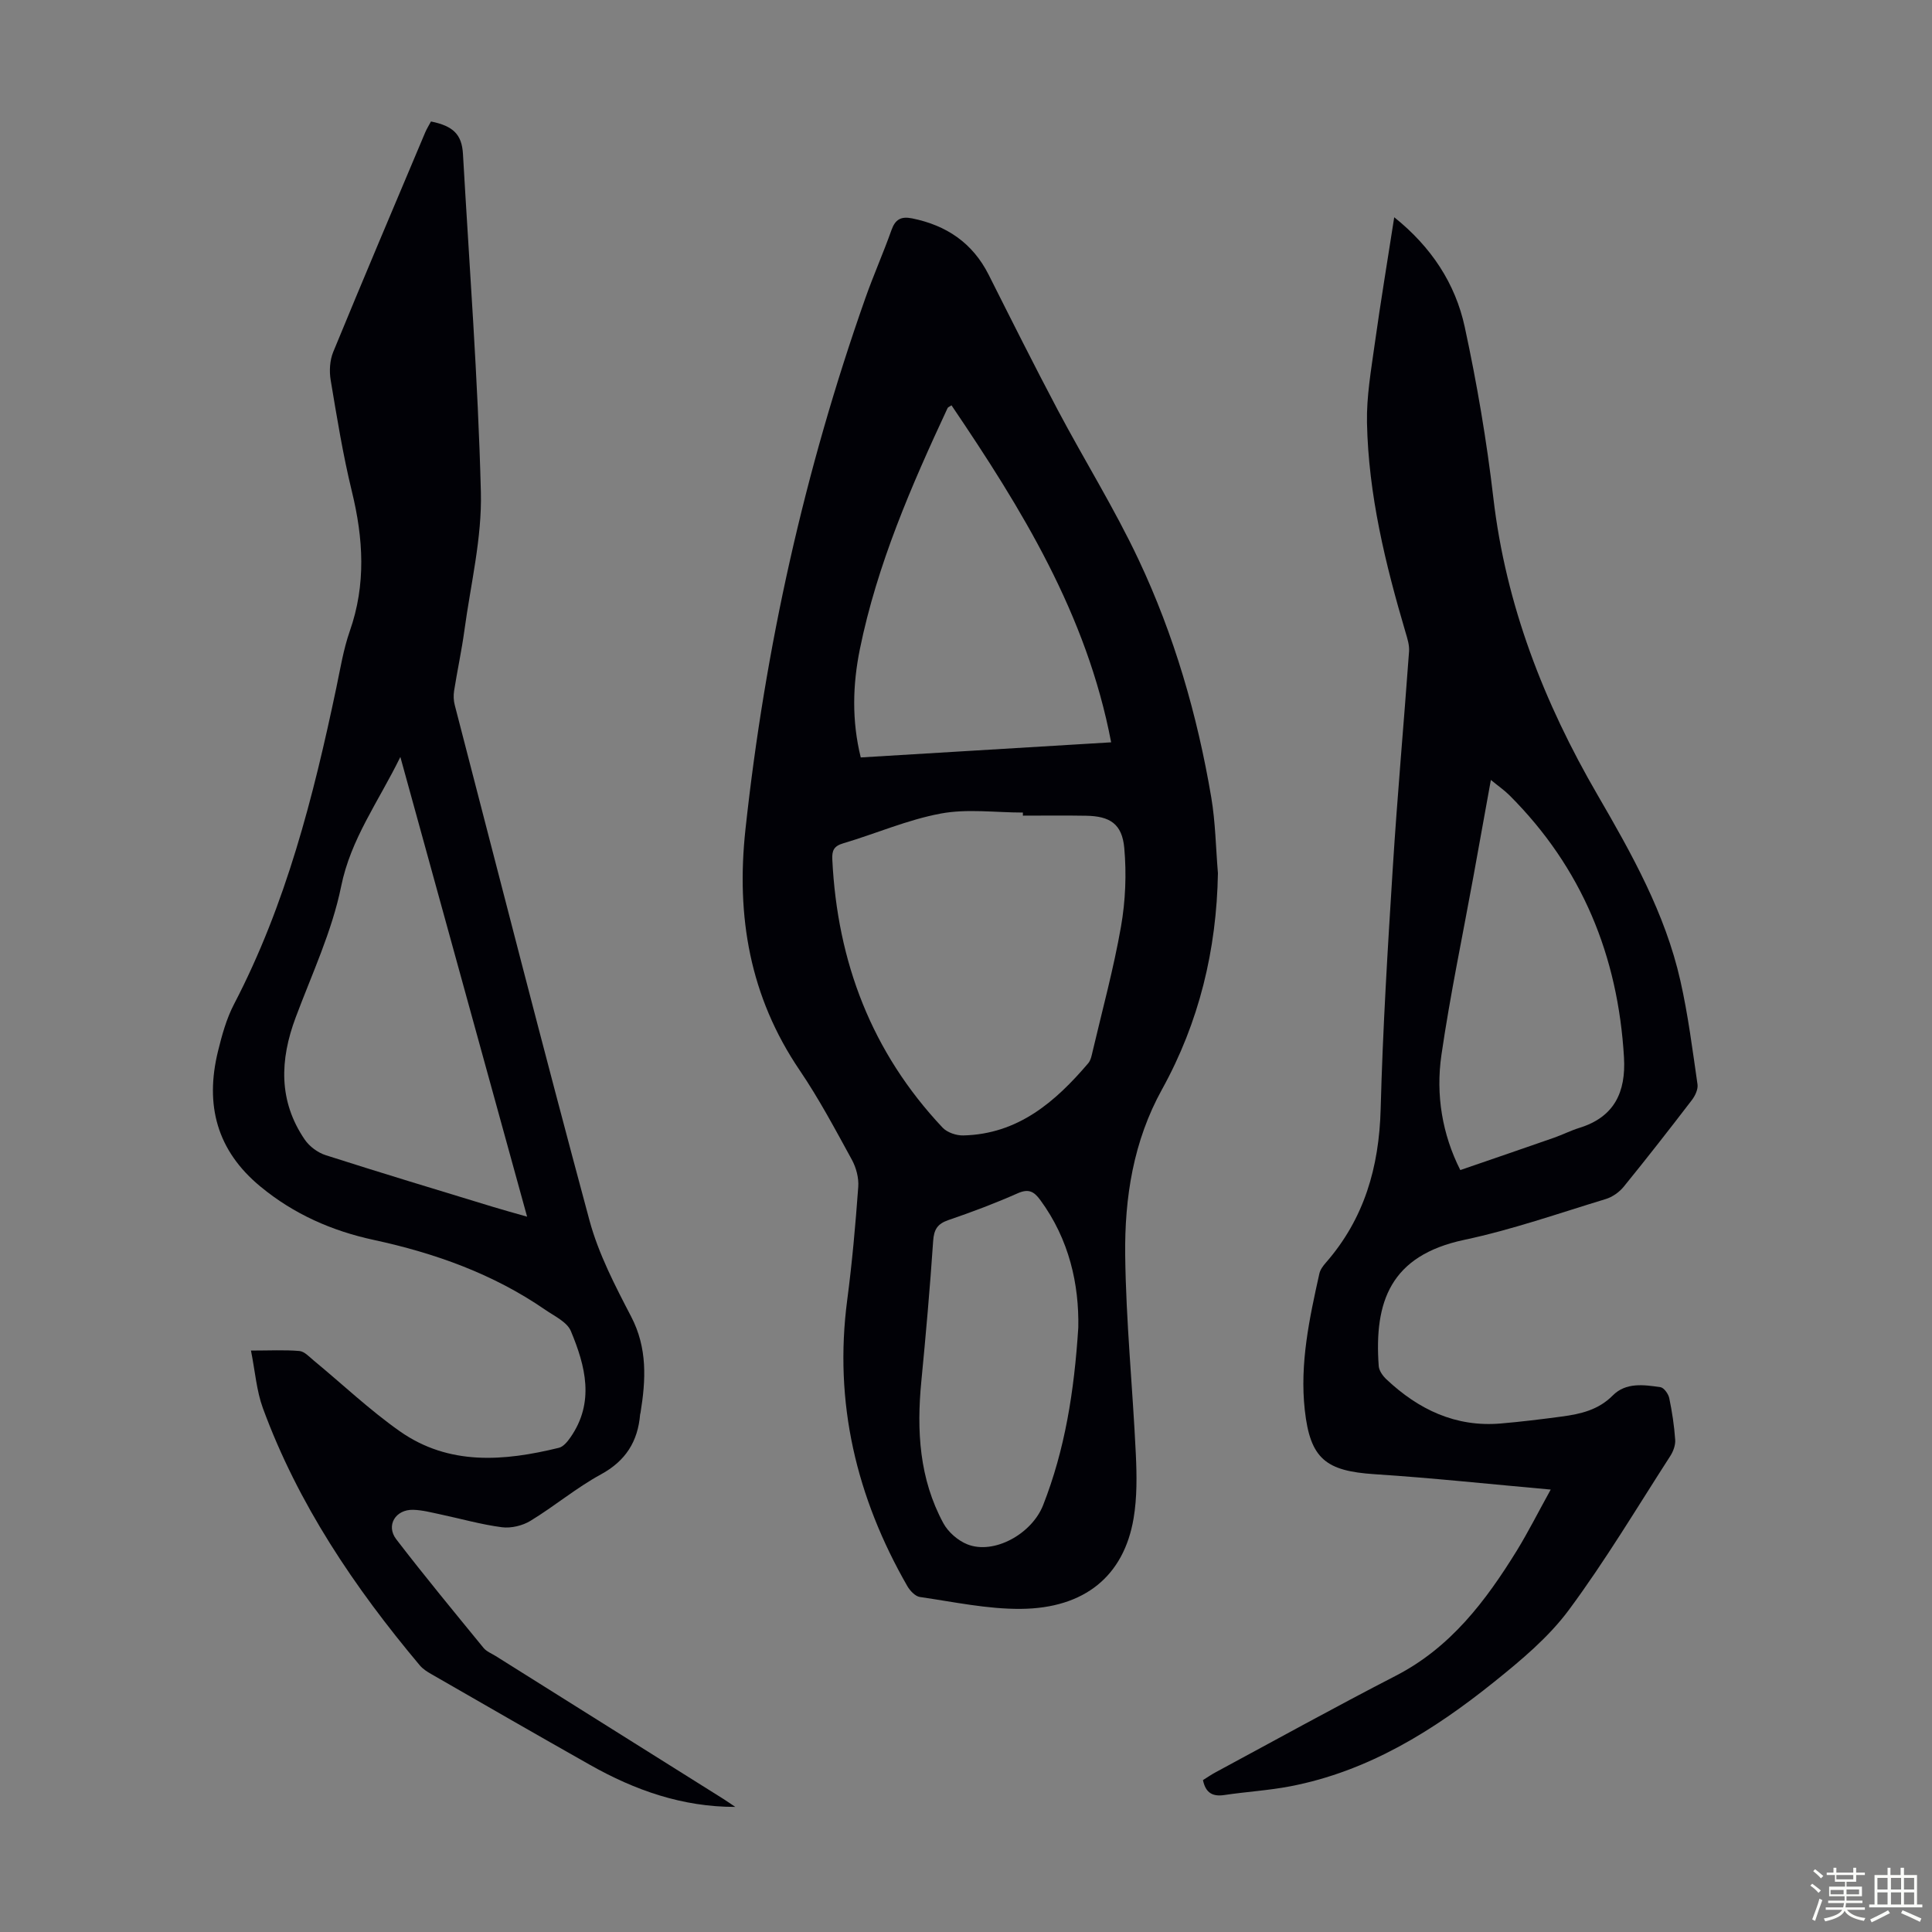
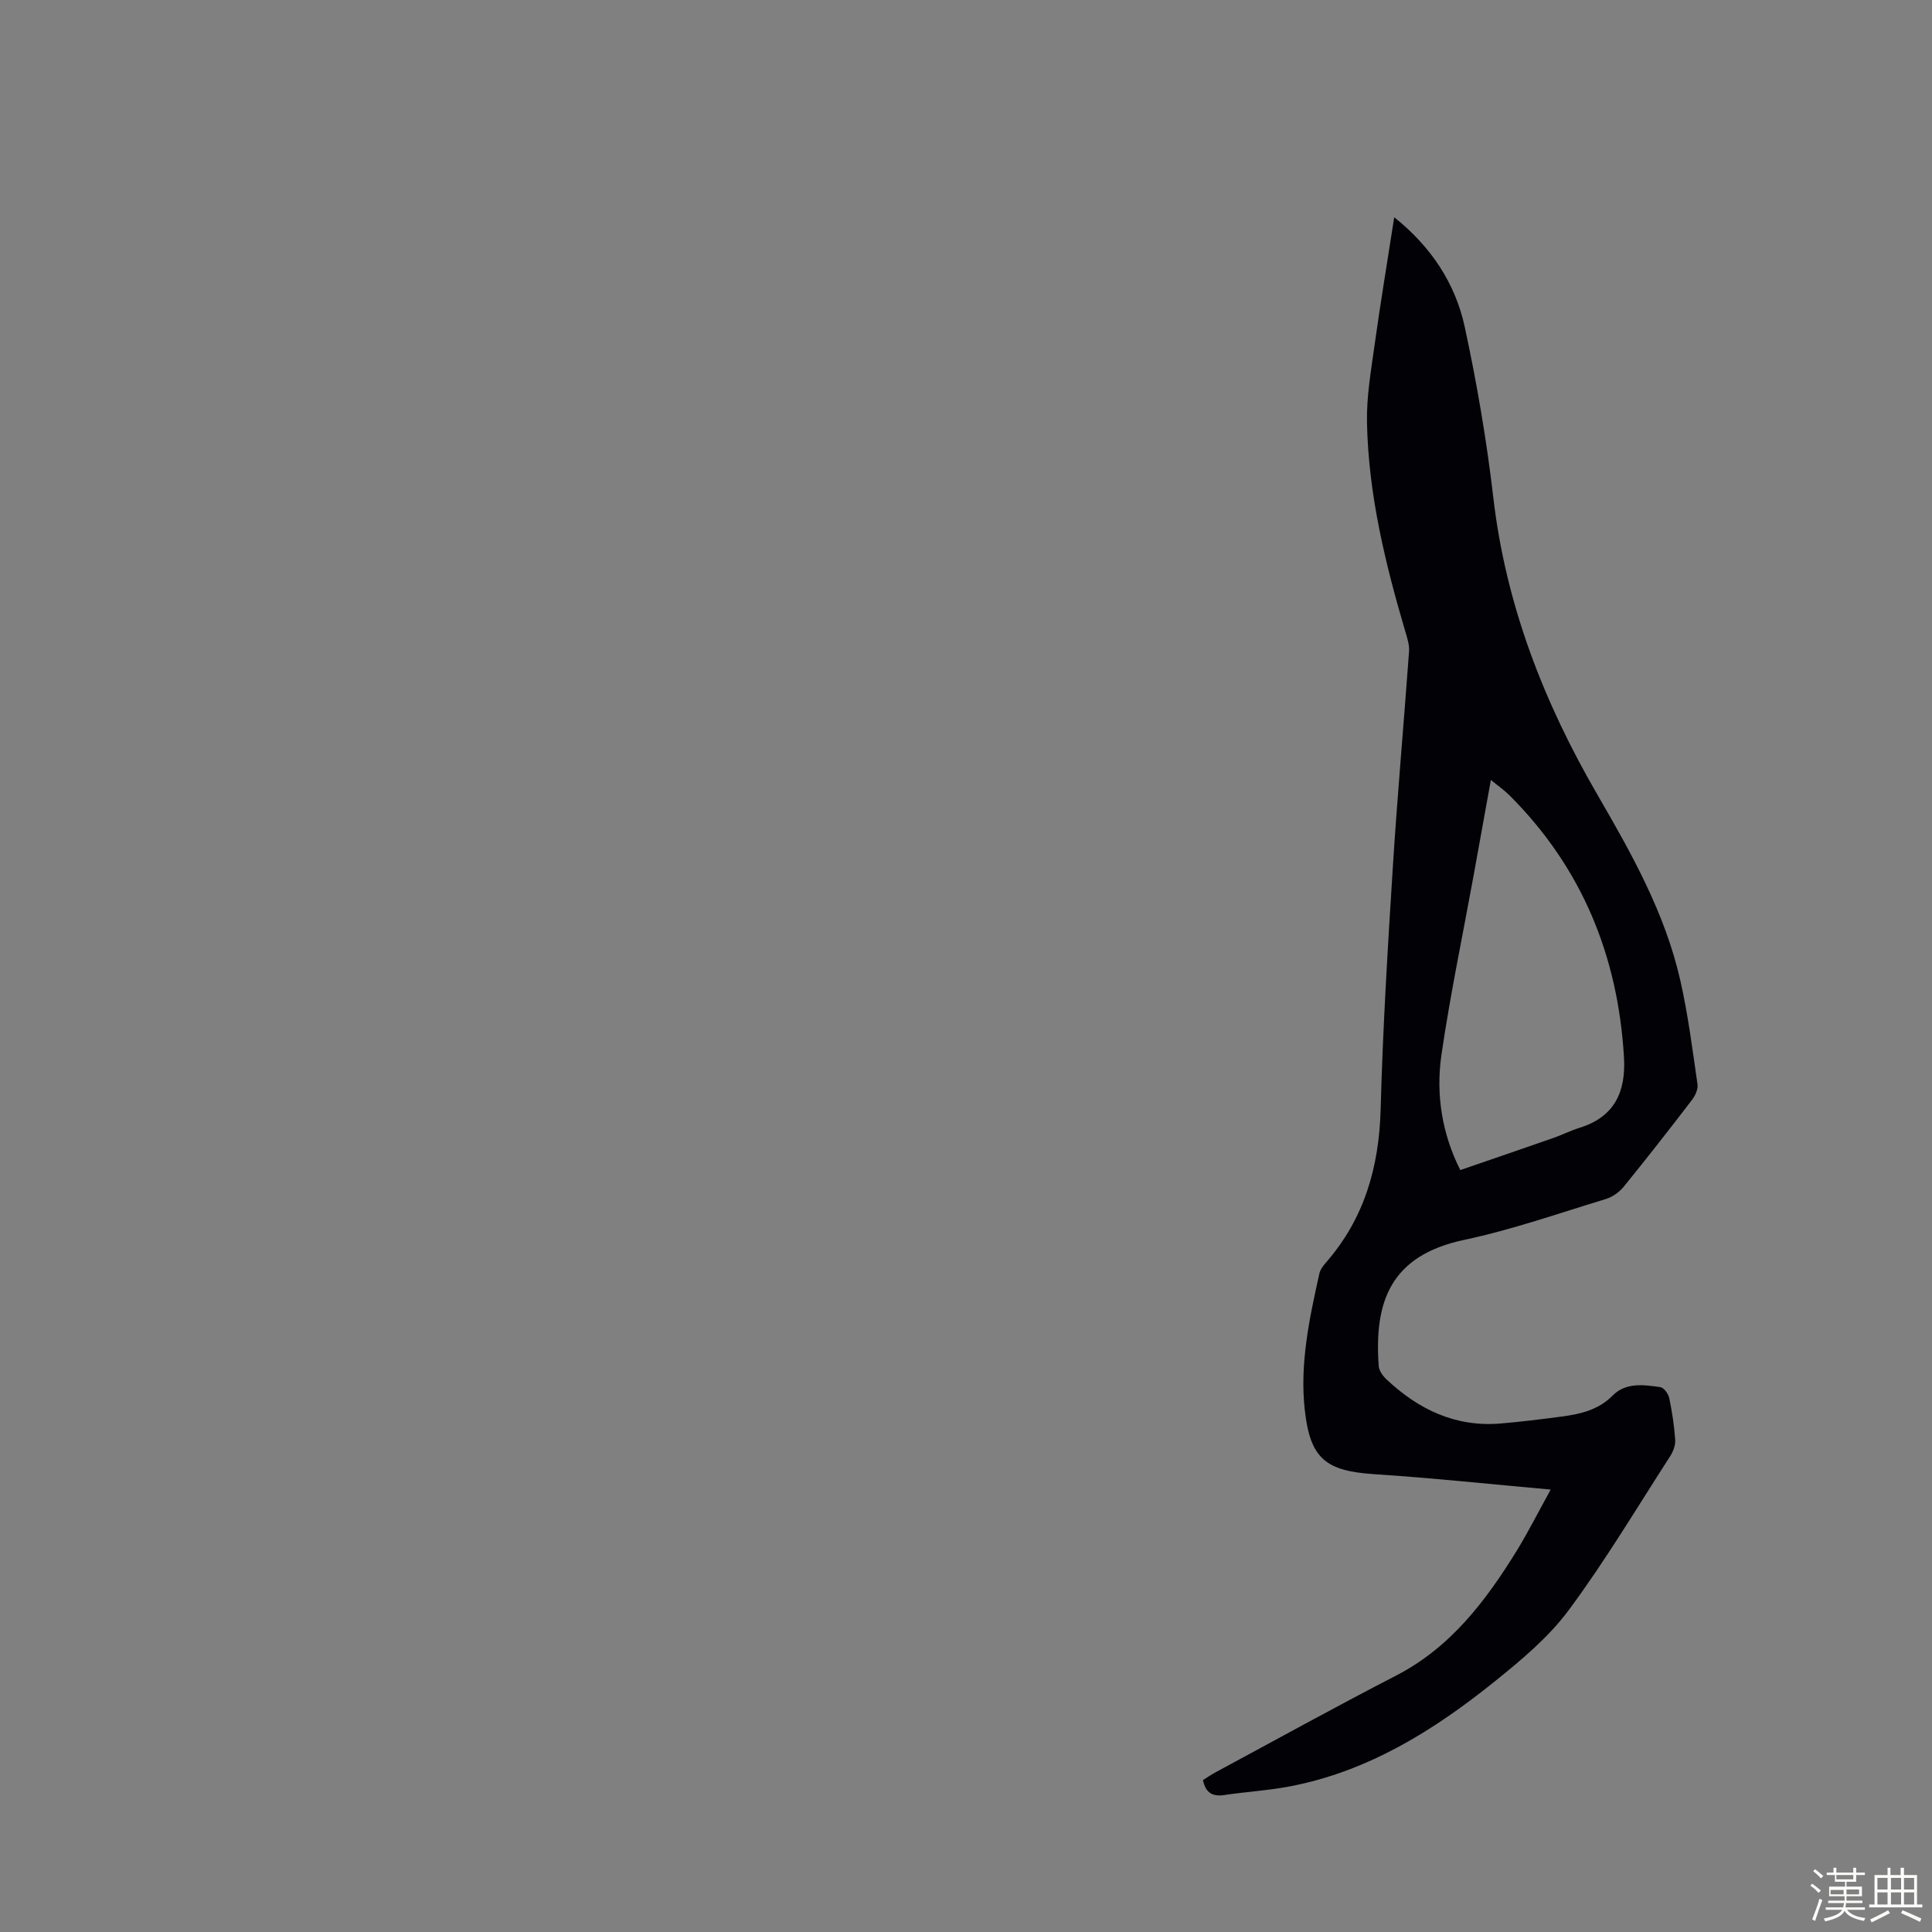
<svg xmlns="http://www.w3.org/2000/svg" enable-background="new 0 0 400 400" viewBox="0 0 400 400">
  <rect x="0" y="0" width="400" height="400" fill="#808080" stroke="none" />
  <path d="m374.8 390.4.4-.4c.7.5 1.3 1 1.8 1.4l-.5.5c-.5-.6-1.1-1.1-1.7-1.5zm1 7.3-.6-.3c.5-1.4 1.1-2.8 1.5-4.3.2.1.4.2.6.3-.5 1.3-1 2.8-1.5 4.3zm-.4-10.3.4-.4c.4.3 1 .8 1.7 1.4l-.5.5c-.4-.5-1-1-1.6-1.5zm2.5.3h1.7v-1h.6v1h3.5v-1h.6v1h1.8v.5h-1.8v1.4h-2v1h3.2v2h-3.2v.9h3.3v.5h-3.4c0 .3-.1.6-.1.9h4v.5h-3.7c.7.9 1.9 1.5 3.8 1.7-.1.2-.2.4-.3.6-2.1-.4-3.5-1.1-4-2.1-.4 1-1.8 1.7-4 2.2-.1-.2-.2-.4-.3-.6 2.1-.4 3.4-1 3.8-1.8h-3.4v-.5h3.6c.1-.3.1-.6.2-.9h-3.3v-.5h3.4c0-.3 0-.6 0-.9h-3.2v-2h3.3v-1h-2.1v-1.4h-1.7v-.5zm1.1 3.5v1h2.7c0-.3 0-.4 0-.4 0-.1 0-.2 0-.2 0-.1 0-.2 0-.3h-2.7zm1.2-3v.9h3.5v-.9zm4.7 3h-2.6v.6.4h2.6z" fill="#fbfcfa" />
  <path d="m393.6 386.7h.6v1.5h2.7v6.1h1.1v.6h-11v-.6h1.1v-6.1h2.7v-1.5h.6v1.5h2.1v-1.5zm-2.7 8.8.4.6c-1.2.6-2.5 1.3-3.8 1.9-.1-.2-.2-.4-.3-.6 1.2-.6 2.5-1.2 3.7-1.9zm-2.2-6.7v2.4h2.1v-2.4zm0 3v2.5h2.1v-2.5zm2.8-3v2.4h2.1v-2.4zm0 3v2.5h2.1v-2.5zm6 6.1c-1.4-.7-2.7-1.3-3.9-1.8l.3-.6c1.5.6 2.7 1.2 3.9 1.7zm-1.2-9.1h-2.1v2.4h2.1zm-2.1 3v2.5h2.1v-2.5z" fill="#fbfcfa" />
  <g fill="#010106">
-     <path d="m252.16 180.79c-.28 15.88-3.9 30.87-11.57 44.74-5.95 10.75-7.77 22.44-7.63 34.33.16 13.74 1.55 27.45 2.2 41.19.21 4.44.27 9-.47 13.36-2.02 11.86-10.11 18.58-23.34 18.69-6.96.06-13.95-1.46-20.9-2.46-.96-.14-2.04-1.29-2.59-2.24-10.57-18.4-15.25-38.02-12.45-59.27 1.02-7.76 1.71-15.57 2.28-23.38.14-1.85-.42-3.99-1.32-5.64-3.44-6.28-6.81-12.63-10.82-18.54-10.31-15.22-13.17-31.8-11.21-49.87 4.07-37.64 12.24-74.3 24.83-109.99 1.67-4.74 3.72-9.34 5.4-14.08.79-2.23 1.99-2.87 4.26-2.42 7.12 1.44 12.53 5.07 15.86 11.67 4.72 9.38 9.42 18.77 14.33 28.05 5.49 10.36 11.72 20.35 16.71 30.94 7.37 15.63 12.17 32.18 15.05 49.23.87 5.16.94 10.45 1.38 15.69zm-40.38-11.92c0-.21 0-.43 0-.64-5.69 0-11.53-.82-17.02.21-6.87 1.28-13.43 4.16-20.18 6.16-1.93.57-2.35 1.48-2.26 3.34 1.03 21.23 8.16 39.94 22.83 55.52.96 1.02 2.86 1.66 4.3 1.62 11.29-.27 19.01-6.91 25.85-14.94.54-.63.72-1.62.92-2.48 2.02-8.59 4.35-17.14 5.87-25.82.93-5.31 1.16-10.89.68-16.26-.45-5.01-2.97-6.61-7.92-6.69-4.35-.08-8.71-.02-13.07-.02zm18.27-15.18c-5.05-26.53-18.56-48.35-33.05-69.77-.47.31-.73.39-.81.56-7.51 16.11-14.59 32.39-18.16 49.9-1.49 7.32-1.71 14.8.18 22.44 17.33-1.05 34.45-2.08 51.84-3.13zm-6.8 121.15c.17-8.86-1.84-18.19-7.88-26.4-1.3-1.77-2.42-2.38-4.67-1.38-4.69 2.08-9.51 3.89-14.36 5.55-2.27.78-2.98 1.96-3.14 4.33-.66 9.7-1.51 19.39-2.45 29.07-.99 10.2-.42 20.16 4.56 29.35 1 1.85 3.02 3.6 4.97 4.38 5.48 2.18 13.33-2.12 15.69-8.12 4.5-11.47 6.43-23.45 7.28-36.78z" />
-     <path d="m152.23 374.1c-10.96.02-20.78-3.45-30.04-8.68-11-6.21-21.95-12.52-32.9-18.82-.86-.49-1.75-1.06-2.38-1.81-13.52-16.11-25.2-33.39-32.49-53.27-1.31-3.58-1.59-7.54-2.46-11.9 3.86 0 6.96-.17 10.03.09 1.03.09 2.03 1.19 2.94 1.95 5.94 4.9 11.57 10.25 17.85 14.67 10.18 7.15 21.56 6.21 32.94 3.42.91-.22 1.76-1.26 2.36-2.12 5.1-7.29 3.13-14.81.11-22.05-.79-1.89-3.42-3.1-5.34-4.43-10.76-7.41-22.79-11.7-35.48-14.44-8.62-1.86-16.51-5.32-23.43-11.03-9.09-7.49-11.51-16.93-8.82-27.98.82-3.35 1.76-6.78 3.34-9.81 10.76-20.65 16.42-42.91 21.17-65.49.83-3.94 1.47-7.96 2.79-11.74 3.39-9.65 2.81-19.18.43-28.92-1.85-7.59-3.1-15.34-4.39-23.06-.31-1.87-.18-4.08.53-5.81 6.24-15.18 12.65-30.29 19.03-45.42.34-.81.82-1.56 1.21-2.3 4.62.93 6.39 2.7 6.62 6.72 1.33 23.34 3.12 46.67 3.71 70.04.24 9.48-2.11 19.03-3.4 28.53-.57 4.21-1.48 8.37-2.14 12.56-.15.96-.12 2.03.13 2.97 9.23 35.59 18.33 71.22 27.9 106.72 1.87 6.91 5.29 13.49 8.62 19.89 3.4 6.53 3.05 13.12 1.94 19.93-.02.11-.07.22-.08.33-.47 5.61-2.98 9.62-8.14 12.43-5.08 2.77-9.59 6.58-14.56 9.6-1.65 1.01-4.01 1.57-5.91 1.33-4.3-.56-8.51-1.77-12.77-2.67-1.85-.39-3.72-.89-5.6-.94-3.66-.1-5.7 3.24-3.51 6.1 5.86 7.63 11.99 15.05 18.08 22.5.61.74 1.65 1.14 2.5 1.67 15.73 9.87 31.45 19.73 47.18 29.61.83.52 1.62 1.09 2.43 1.63zm-69.34-217.38c-4.6 9.38-10.27 16.97-12.26 26.8-1.89 9.3-6.06 18.16-9.42 27.15-3.28 8.77-3.58 17.27 1.89 25.28.97 1.42 2.7 2.7 4.34 3.22 11.48 3.68 23.03 7.16 34.56 10.68 2.19.67 4.4 1.27 7.13 2.05-8.76-31.79-17.36-62.98-26.24-95.18z" />
    <path d="m321.06 308.4c-12.66-1.13-24.54-2.41-36.45-3.18-10.11-.66-13.35-3.17-14.47-13.3-1.06-9.59.95-18.93 3.02-28.23.18-.82.77-1.61 1.34-2.26 7.97-9.12 11.03-19.81 11.35-31.8.44-16.65 1.46-33.29 2.51-49.92.94-14.96 2.29-29.9 3.37-44.85.09-1.28-.34-2.65-.72-3.92-4.19-14.19-7.69-28.55-7.99-43.42-.11-5.42.85-10.88 1.6-16.28 1.2-8.62 2.64-17.21 4.04-26.26 7.67 6.14 12.65 13.7 14.6 22.72 2.52 11.67 4.54 23.5 5.92 35.36 2.58 22.2 10.49 42.45 21.59 61.55 7.1 12.23 13.99 24.51 17.13 38.42 1.6 7.07 2.51 14.29 3.55 21.47.15 1.02-.49 2.37-1.17 3.26-4.63 6.04-9.31 12.04-14.11 17.94-.92 1.13-2.35 2.14-3.75 2.56-9.72 2.95-19.36 6.34-29.27 8.44-15.31 3.25-18.66 12.82-17.7 26.13.07.96.85 2.05 1.6 2.75 6.63 6.24 14.31 9.93 23.65 9.14 4.23-.36 8.44-.88 12.65-1.44 3.88-.52 7.57-1.35 10.56-4.37 2.72-2.74 6.43-2.21 9.87-1.71.72.11 1.63 1.38 1.82 2.26.59 2.84 1.03 5.73 1.23 8.63.08 1.1-.4 2.4-1.01 3.35-6.91 10.71-13.46 21.71-21.04 31.93-4.2 5.65-9.86 10.37-15.41 14.83-12.56 10.09-26.1 18.54-42.26 21.64-4.49.86-9.08 1.12-13.61 1.8-2.4.36-3.88-.39-4.44-3.09.82-.51 1.72-1.14 2.68-1.65 12.4-6.68 24.72-13.5 37.24-19.95 11.36-5.85 18.62-15.48 25.08-25.94 2.37-3.88 4.42-7.95 7-12.61zm-18.72-66.15c6.75-2.32 13.06-4.48 19.36-6.68 1.79-.63 3.5-1.5 5.3-2.06 7.24-2.24 9.64-7.4 9.23-14.56-1.23-21.03-8.7-39.29-23.7-54.28-1.05-1.05-2.3-1.91-3.86-3.19-1.28 7.11-2.44 13.57-3.62 20.02-2.24 12.3-4.82 24.56-6.62 36.93-1.2 8.27.18 16.45 3.91 23.82z" />
  </g>
</svg>